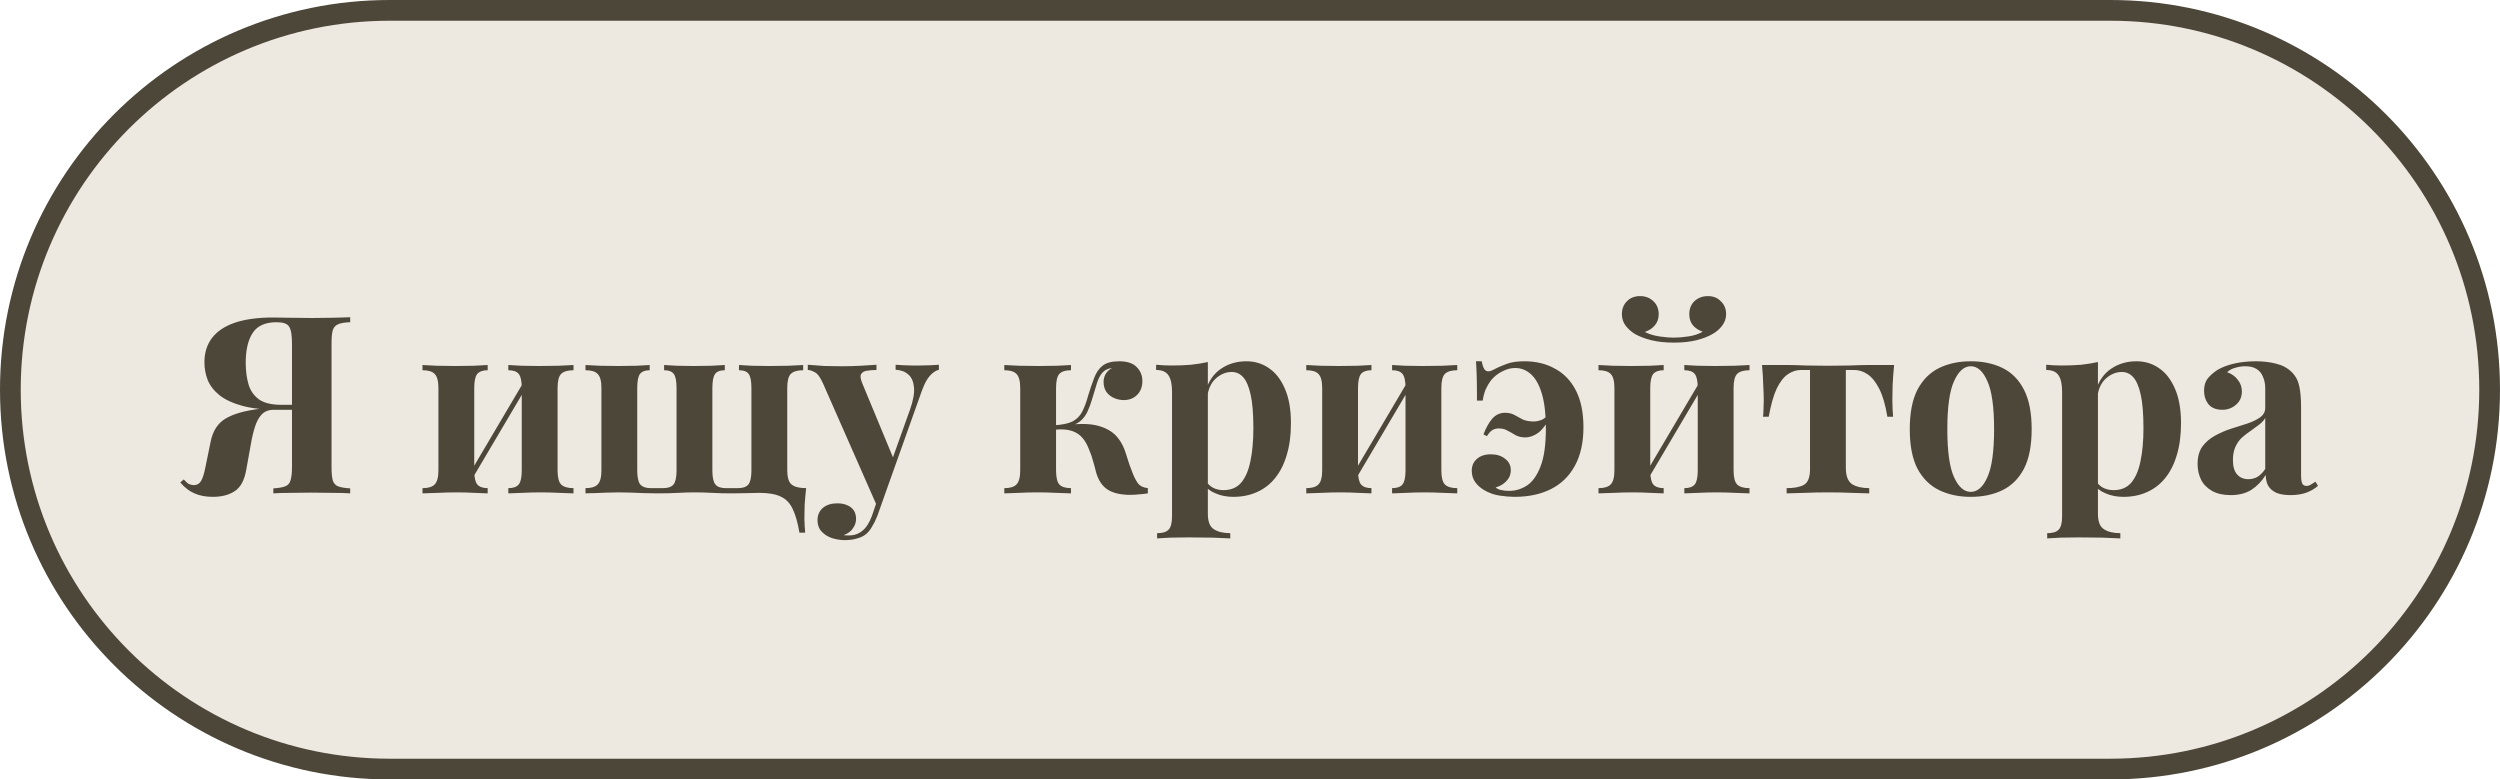
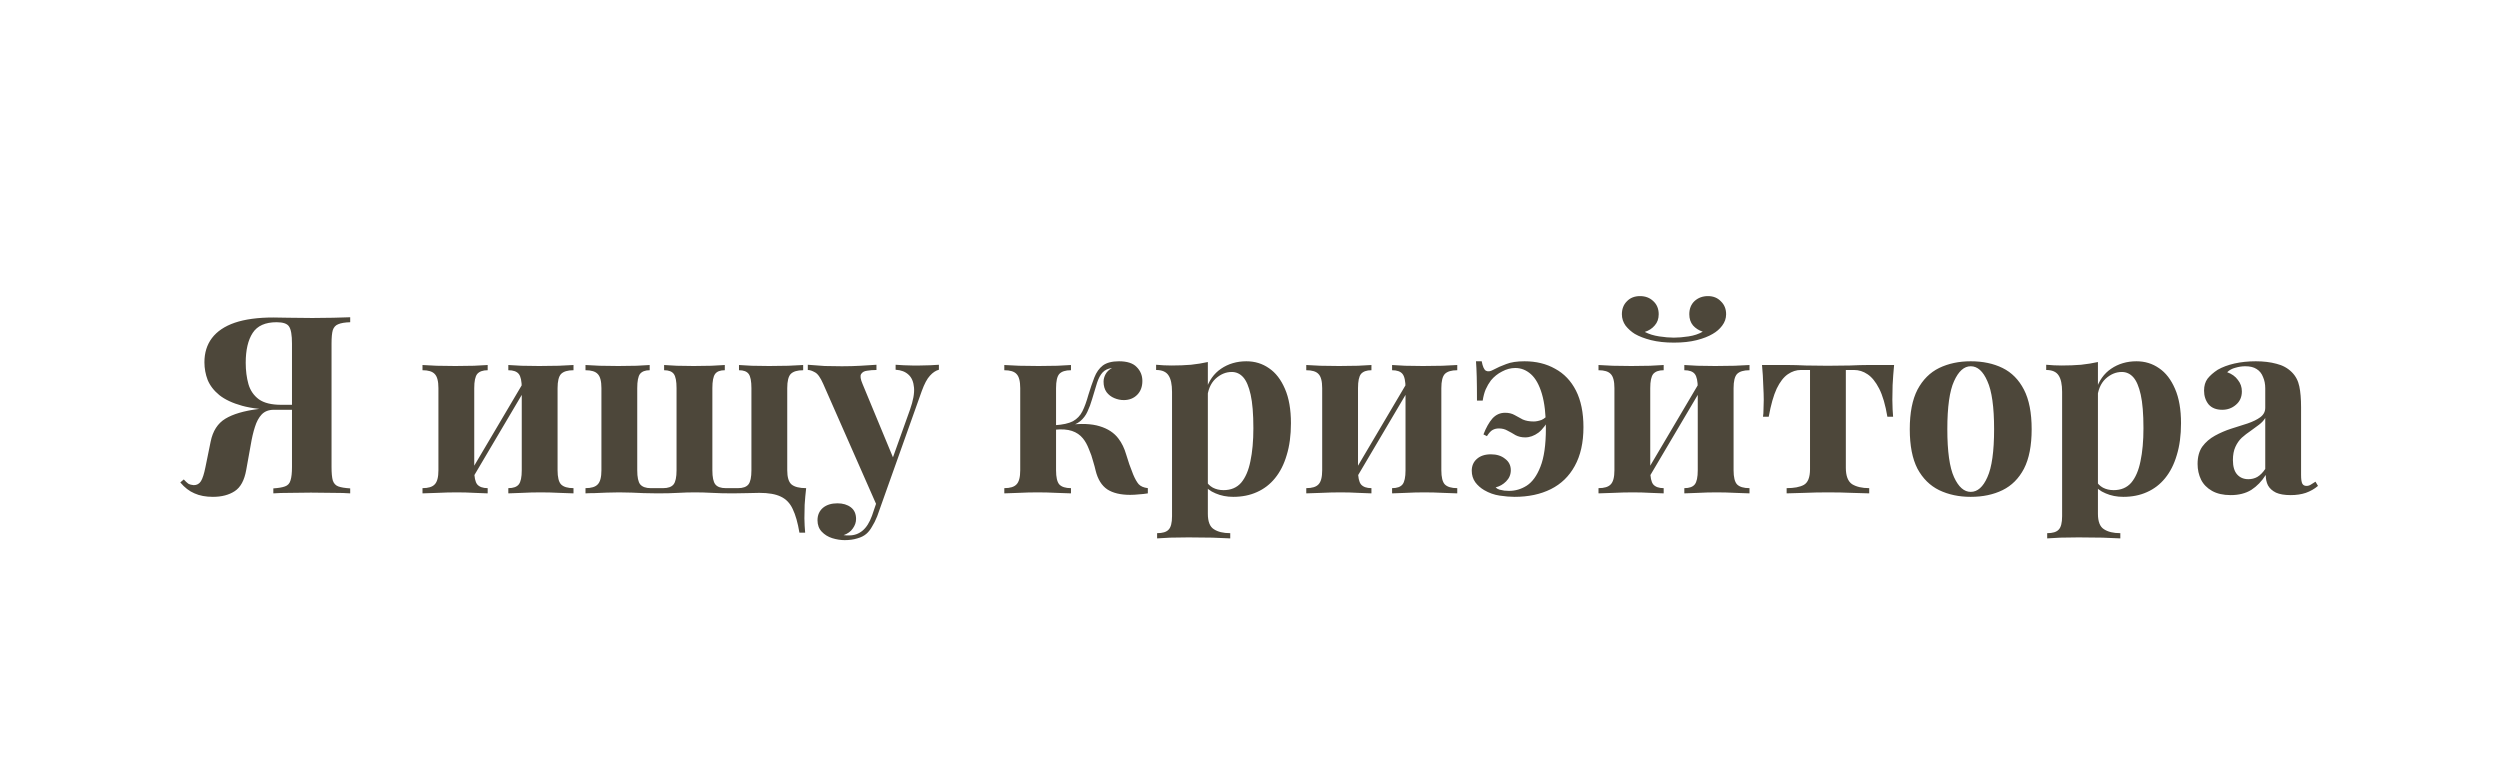
<svg xmlns="http://www.w3.org/2000/svg" width="603" height="188" viewBox="0 0 603 188" fill="none">
-   <path d="M94 2.5H509C559.534 2.5 600.5 43.466 600.5 94C600.5 144.534 559.534 185.5 509 185.5H94C43.466 185.5 2.5 144.534 2.5 94C2.5 43.466 43.466 2.5 94 2.5Z" fill="#EDE8E0" stroke="#4D473A" stroke-width="5" />
  <path d="M84.467 76.52V77.72C83.187 77.76 82.227 77.92 81.587 78.2C80.947 78.44 80.507 78.92 80.267 79.64C80.067 80.32 79.967 81.4 79.967 82.88V112.64C79.967 114.08 80.067 115.16 80.267 115.88C80.507 116.6 80.947 117.08 81.587 117.32C82.227 117.56 83.187 117.72 84.467 117.8V119C83.467 118.92 82.107 118.88 80.387 118.88C78.707 118.84 76.907 118.82 74.987 118.82C73.347 118.82 71.687 118.84 70.007 118.88C68.327 118.88 66.967 118.92 65.927 119V117.8C67.167 117.72 68.107 117.56 68.747 117.32C69.427 117.08 69.867 116.6 70.067 115.88C70.307 115.16 70.427 114.08 70.427 112.64V82.88C70.427 80.8 70.187 79.42 69.707 78.74C69.267 78.06 68.267 77.72 66.707 77.72C63.987 77.72 62.067 78.58 60.947 80.3C59.827 82.02 59.267 84.42 59.267 87.5C59.267 89.38 59.487 91.1 59.927 92.66C60.367 94.18 61.207 95.4 62.447 96.32C63.687 97.2 65.487 97.64 67.847 97.64H73.007C73.007 97.64 73.007 97.84 73.007 98.24C73.007 98.64 73.007 98.84 73.007 98.84H67.247C63.687 98.84 60.747 98.52 58.427 97.88C56.107 97.24 54.267 96.38 52.907 95.3C51.587 94.22 50.647 93 50.087 91.64C49.567 90.28 49.307 88.86 49.307 87.38C49.307 85.1 49.907 83.16 51.107 81.56C52.347 79.92 54.187 78.68 56.627 77.84C59.107 77 62.207 76.58 65.927 76.58C66.687 76.58 67.947 76.6 69.707 76.64C71.507 76.68 73.387 76.7 75.347 76.7C77.027 76.7 78.707 76.68 80.387 76.64C82.107 76.6 83.467 76.56 84.467 76.52ZM72.647 97.82L72.527 98.84H66.047C64.807 98.84 63.827 99.22 63.107 99.98C62.427 100.7 61.887 101.7 61.487 102.98C61.087 104.22 60.747 105.68 60.467 107.36L59.387 113.36C58.947 115.84 58.027 117.54 56.627 118.46C55.227 119.38 53.467 119.84 51.347 119.84C49.627 119.84 48.147 119.56 46.907 119C45.667 118.48 44.527 117.6 43.487 116.36L44.327 115.64C44.727 116.08 45.087 116.42 45.407 116.66C45.767 116.86 46.207 116.98 46.727 117.02C47.487 117.02 48.067 116.7 48.467 116.06C48.867 115.42 49.227 114.3 49.547 112.7L50.807 106.52C51.327 103.96 52.507 102.12 54.347 101C56.187 99.88 58.827 99.1 62.267 98.66C63.027 98.54 63.787 98.44 64.547 98.36C65.307 98.28 66.307 98.2 67.547 98.12C68.827 98 70.527 97.9 72.647 97.82ZM138.327 88.04V89.3C136.927 89.3 135.927 89.6 135.327 90.2C134.767 90.8 134.487 91.94 134.487 93.62V113.42C134.487 115.1 134.767 116.24 135.327 116.84C135.927 117.44 136.927 117.74 138.327 117.74V119C137.607 118.96 136.467 118.92 134.907 118.88C133.387 118.8 131.887 118.76 130.407 118.76C128.887 118.76 127.387 118.8 125.907 118.88C124.467 118.92 123.367 118.96 122.607 119V117.74C123.807 117.74 124.647 117.44 125.127 116.84C125.607 116.24 125.847 115.1 125.847 113.42V93.62C125.847 91.94 125.607 90.8 125.127 90.2C124.647 89.6 123.807 89.3 122.607 89.3V88.04C123.327 88.08 124.387 88.14 125.787 88.22C127.187 88.26 128.607 88.28 130.047 88.28C131.607 88.28 133.167 88.26 134.727 88.22C136.327 88.14 137.527 88.08 138.327 88.04ZM117.627 88.04V89.3C116.467 89.3 115.627 89.6 115.107 90.2C114.627 90.8 114.387 91.94 114.387 93.62V113.42C114.387 115.1 114.627 116.24 115.107 116.84C115.627 117.44 116.467 117.74 117.627 117.74V119C116.907 118.96 115.847 118.92 114.447 118.88C113.087 118.8 111.667 118.76 110.187 118.76C108.667 118.76 107.107 118.8 105.507 118.88C103.907 118.92 102.707 118.96 101.907 119V117.74C103.307 117.74 104.287 117.44 104.847 116.84C105.447 116.24 105.747 115.1 105.747 113.42V93.62C105.747 91.94 105.447 90.8 104.847 90.2C104.287 89.6 103.307 89.3 101.907 89.3V88.04C102.667 88.08 103.807 88.14 105.327 88.22C106.887 88.26 108.387 88.28 109.827 88.28C111.387 88.28 112.887 88.26 114.327 88.22C115.807 88.14 116.907 88.08 117.627 88.04ZM126.567 91.7L127.587 92.3L113.307 116.48L112.287 115.88L126.567 91.7ZM193.723 88.04V89.3C192.323 89.3 191.323 89.6 190.723 90.2C190.163 90.8 189.883 91.94 189.883 93.62V113.42C189.883 115.1 190.223 116.24 190.903 116.84C191.623 117.44 192.803 117.74 194.443 117.74C194.283 119.14 194.163 120.48 194.083 121.76C194.043 123.08 194.023 124.16 194.023 125C194.023 125.56 194.043 126.16 194.083 126.8C194.123 127.48 194.163 128.04 194.203 128.48H192.823C192.423 126.08 191.883 124.18 191.203 122.78C190.563 121.38 189.603 120.38 188.323 119.78C187.083 119.18 185.363 118.88 183.163 118.88C182.483 118.88 181.543 118.9 180.343 118.94C179.143 118.98 177.943 119 176.743 119C174.863 119 173.203 118.96 171.763 118.88C170.323 118.8 168.943 118.76 167.623 118.76C166.303 118.76 164.943 118.8 163.543 118.88C162.143 118.96 160.503 119 158.623 119C157.343 119 156.203 118.98 155.203 118.94C154.243 118.9 153.303 118.86 152.383 118.82C151.463 118.78 150.443 118.76 149.323 118.76C148.403 118.76 147.403 118.78 146.323 118.82C145.283 118.86 144.303 118.9 143.383 118.94C142.503 118.94 141.783 118.96 141.223 119V117.74C142.623 117.74 143.603 117.44 144.163 116.84C144.763 116.24 145.063 115.1 145.063 113.42V93.62C145.063 91.94 144.763 90.8 144.163 90.2C143.603 89.6 142.623 89.3 141.223 89.3V88.04C141.983 88.08 143.123 88.14 144.643 88.22C146.203 88.26 147.703 88.28 149.143 88.28C150.663 88.28 152.123 88.26 153.523 88.22C154.963 88.14 156.023 88.08 156.703 88.04V89.3C155.623 89.3 154.843 89.6 154.363 90.2C153.923 90.8 153.703 91.94 153.703 93.62V113.42C153.703 115.1 153.943 116.24 154.423 116.84C154.943 117.44 155.783 117.74 156.943 117.74H159.943C161.143 117.74 161.983 117.44 162.463 116.84C162.943 116.24 163.183 115.1 163.183 113.42V93.62C163.183 91.94 162.963 90.8 162.523 90.2C162.083 89.6 161.303 89.3 160.183 89.3V88.04C160.863 88.08 161.883 88.14 163.243 88.22C164.603 88.26 165.963 88.28 167.323 88.28C168.723 88.28 170.143 88.26 171.583 88.22C173.023 88.14 174.103 88.08 174.823 88.04V89.3C173.703 89.3 172.923 89.6 172.483 90.2C172.043 90.8 171.823 91.94 171.823 93.62V113.42C171.823 115.1 172.063 116.24 172.543 116.84C173.023 117.44 173.863 117.74 175.063 117.74H178.003C179.203 117.74 180.043 117.44 180.523 116.84C181.003 116.24 181.243 115.1 181.243 113.42V93.62C181.243 91.94 181.023 90.8 180.583 90.2C180.143 89.6 179.363 89.3 178.243 89.3V88.04C178.923 88.08 179.943 88.14 181.303 88.22C182.663 88.26 184.063 88.28 185.503 88.28C186.983 88.28 188.523 88.26 190.123 88.22C191.723 88.14 192.923 88.08 193.723 88.04ZM226.462 87.98V89.18C225.702 89.38 224.982 89.86 224.302 90.62C223.622 91.34 222.962 92.58 222.322 94.34L213.862 118.1L211.642 122.3L198.562 92.6C197.882 91.04 197.202 90.1 196.522 89.78C195.882 89.42 195.322 89.24 194.842 89.24V87.98C196.162 88.1 197.522 88.2 198.922 88.28C200.362 88.32 201.742 88.34 203.062 88.34C204.702 88.34 206.202 88.3 207.562 88.22C208.922 88.14 210.202 88.06 211.402 87.98V89.24C210.602 89.24 209.842 89.3 209.122 89.42C208.442 89.5 207.962 89.78 207.682 90.26C207.442 90.7 207.562 91.48 208.042 92.6L215.602 110.84L215.062 111.2L219.502 98.78C220.262 96.62 220.582 94.86 220.462 93.5C220.342 92.1 219.902 91.06 219.142 90.38C218.382 89.66 217.342 89.26 216.022 89.18V87.98C216.662 88.02 217.322 88.06 218.002 88.1C218.682 88.1 219.362 88.12 220.042 88.16C220.722 88.16 221.322 88.16 221.842 88.16C222.642 88.16 223.482 88.14 224.362 88.1C225.242 88.06 225.942 88.02 226.462 87.98ZM213.862 118.1L211.582 124.52C211.182 125.52 210.762 126.36 210.322 127.04C209.922 127.76 209.462 128.34 208.942 128.78C208.382 129.26 207.662 129.62 206.782 129.86C205.902 130.14 204.882 130.28 203.722 130.28C202.762 130.28 201.762 130.12 200.722 129.8C199.722 129.48 198.882 128.96 198.202 128.24C197.522 127.52 197.182 126.6 197.182 125.48C197.182 124.24 197.622 123.24 198.502 122.48C199.382 121.76 200.542 121.4 201.982 121.4C203.302 121.4 204.382 121.72 205.222 122.36C206.062 123 206.482 123.94 206.482 125.18C206.482 125.98 206.222 126.74 205.702 127.46C205.222 128.18 204.482 128.72 203.482 129.08C203.682 129.12 203.922 129.14 204.202 129.14C204.482 129.14 204.702 129.14 204.862 129.14C206.062 129.14 207.122 128.76 208.042 128C208.962 127.24 209.722 126.04 210.322 124.4L212.422 118.22L213.862 118.1ZM269.899 87.14C271.859 87.14 273.279 87.6 274.159 88.52C275.079 89.44 275.539 90.56 275.539 91.88C275.539 93.28 275.119 94.4 274.279 95.24C273.439 96.08 272.359 96.5 271.039 96.5C270.279 96.5 269.519 96.34 268.759 96.02C267.999 95.7 267.379 95.22 266.899 94.58C266.419 93.9 266.179 93.06 266.179 92.06C266.179 91.46 266.339 90.86 266.659 90.26C266.979 89.66 267.499 89.16 268.219 88.76C267.259 88.88 266.499 89.24 265.939 89.84C265.419 90.4 264.979 91.22 264.619 92.3C264.299 93.34 263.899 94.66 263.419 96.26C263.099 97.38 262.719 98.4 262.279 99.32C261.879 100.2 261.299 100.96 260.539 101.6C259.819 102.2 258.799 102.64 257.479 102.92L257.719 102.5C260.759 102.1 263.259 102.2 265.219 102.8C267.219 103.4 268.739 104.4 269.779 105.8C270.579 106.84 271.199 108.12 271.639 109.64C272.079 111.16 272.639 112.76 273.319 114.44C273.759 115.48 274.199 116.26 274.639 116.78C275.119 117.3 275.859 117.62 276.859 117.74V119C276.139 119.12 275.419 119.2 274.699 119.24C273.979 119.32 273.279 119.36 272.599 119.36C270.279 119.36 268.439 118.92 267.079 118.04C265.719 117.12 264.779 115.6 264.259 113.48C264.139 112.92 263.939 112.18 263.659 111.26C263.419 110.3 263.079 109.32 262.639 108.32C262.239 107.28 261.759 106.42 261.199 105.74C260.519 104.9 259.639 104.3 258.559 103.94C257.479 103.58 256.119 103.48 254.479 103.64V102.56C256.359 102.44 257.799 102.12 258.799 101.6C259.799 101.04 260.559 100.24 261.079 99.2C261.599 98.16 262.079 96.84 262.519 95.24C262.999 93.68 263.479 92.28 263.959 91.04C264.439 89.8 265.119 88.84 265.999 88.16C266.919 87.48 268.219 87.14 269.899 87.14ZM258.319 88.04V89.3C256.999 89.3 256.059 89.6 255.499 90.2C254.979 90.8 254.719 91.94 254.719 93.62V113.42C254.719 115.1 254.979 116.24 255.499 116.84C256.059 117.44 256.999 117.74 258.319 117.74V119C257.559 118.96 256.399 118.92 254.839 118.88C253.279 118.8 251.759 118.76 250.279 118.76C248.759 118.76 247.219 118.8 245.659 118.88C244.139 118.92 242.999 118.96 242.239 119V117.74C243.639 117.74 244.619 117.44 245.179 116.84C245.779 116.24 246.079 115.1 246.079 113.42V93.62C246.079 91.94 245.779 90.8 245.179 90.2C244.619 89.6 243.639 89.3 242.239 89.3V88.04C243.039 88.08 244.239 88.14 245.839 88.22C247.479 88.26 249.039 88.28 250.519 88.28C252.039 88.28 253.539 88.26 255.019 88.22C256.499 88.14 257.599 88.08 258.319 88.04ZM291.334 87.32V123.92C291.334 125.8 291.814 127.04 292.774 127.64C293.734 128.28 295.054 128.6 296.734 128.6V129.86C295.694 129.82 294.254 129.76 292.414 129.68C290.614 129.64 288.694 129.62 286.654 129.62C285.174 129.62 283.714 129.64 282.274 129.68C280.874 129.76 279.814 129.82 279.094 129.86V128.6C280.414 128.6 281.334 128.32 281.854 127.76C282.414 127.2 282.694 126.12 282.694 124.52V94.52C282.694 92.72 282.414 91.4 281.854 90.56C281.294 89.68 280.294 89.24 278.854 89.24V87.98C280.134 88.1 281.374 88.16 282.574 88.16C284.214 88.16 285.774 88.1 287.254 87.98C288.734 87.82 290.094 87.6 291.334 87.32ZM300.634 87.14C302.674 87.14 304.494 87.7 306.094 88.82C307.694 89.9 308.974 91.56 309.934 93.8C310.894 96 311.374 98.76 311.374 102.08C311.374 105 311.034 107.56 310.354 109.76C309.714 111.96 308.774 113.82 307.534 115.34C306.334 116.82 304.874 117.94 303.154 118.7C301.474 119.46 299.574 119.84 297.454 119.84C295.894 119.84 294.474 119.56 293.194 119C291.914 118.48 290.934 117.72 290.254 116.72L290.854 115.94C291.254 116.66 291.814 117.22 292.534 117.62C293.294 118.02 294.154 118.22 295.114 118.22C296.914 118.22 298.334 117.62 299.374 116.42C300.414 115.18 301.154 113.46 301.594 111.26C302.074 109.02 302.314 106.36 302.314 103.28C302.314 99.84 302.094 97.14 301.654 95.18C301.214 93.22 300.614 91.82 299.854 90.98C299.094 90.14 298.174 89.72 297.094 89.72C295.654 89.72 294.334 90.28 293.134 91.4C291.974 92.52 291.314 94.12 291.154 96.2L290.854 94.1C291.574 91.82 292.794 90.1 294.514 88.94C296.274 87.74 298.314 87.14 300.634 87.14ZM351.491 88.04V89.3C350.091 89.3 349.091 89.6 348.491 90.2C347.931 90.8 347.651 91.94 347.651 93.62V113.42C347.651 115.1 347.931 116.24 348.491 116.84C349.091 117.44 350.091 117.74 351.491 117.74V119C350.771 118.96 349.631 118.92 348.071 118.88C346.551 118.8 345.051 118.76 343.571 118.76C342.051 118.76 340.551 118.8 339.071 118.88C337.631 118.92 336.531 118.96 335.771 119V117.74C336.971 117.74 337.811 117.44 338.291 116.84C338.771 116.24 339.011 115.1 339.011 113.42V93.62C339.011 91.94 338.771 90.8 338.291 90.2C337.811 89.6 336.971 89.3 335.771 89.3V88.04C336.491 88.08 337.551 88.14 338.951 88.22C340.351 88.26 341.771 88.28 343.211 88.28C344.771 88.28 346.331 88.26 347.891 88.22C349.491 88.14 350.691 88.08 351.491 88.04ZM330.791 88.04V89.3C329.631 89.3 328.791 89.6 328.271 90.2C327.791 90.8 327.551 91.94 327.551 93.62V113.42C327.551 115.1 327.791 116.24 328.271 116.84C328.791 117.44 329.631 117.74 330.791 117.74V119C330.071 118.96 329.011 118.92 327.611 118.88C326.251 118.8 324.831 118.76 323.351 118.76C321.831 118.76 320.271 118.8 318.671 118.88C317.071 118.92 315.871 118.96 315.071 119V117.74C316.471 117.74 317.451 117.44 318.011 116.84C318.611 116.24 318.911 115.1 318.911 113.42V93.62C318.911 91.94 318.611 90.8 318.011 90.2C317.451 89.6 316.471 89.3 315.071 89.3V88.04C315.831 88.08 316.971 88.14 318.491 88.22C320.051 88.26 321.551 88.28 322.991 88.28C324.551 88.28 326.051 88.26 327.491 88.22C328.971 88.14 330.071 88.08 330.791 88.04ZM339.731 91.7L340.751 92.3L326.471 116.48L325.451 115.88L339.731 91.7ZM367.707 87.14C370.507 87.14 372.967 87.74 375.087 88.94C377.247 90.1 378.927 91.86 380.127 94.22C381.327 96.58 381.927 99.52 381.927 103.04C381.927 106.76 381.227 109.88 379.827 112.4C378.467 114.88 376.547 116.74 374.067 117.98C371.587 119.22 368.667 119.84 365.307 119.84C364.267 119.84 363.067 119.74 361.707 119.54C360.387 119.34 359.147 118.9 357.987 118.22C357.107 117.7 356.387 117.06 355.827 116.3C355.267 115.5 354.987 114.58 354.987 113.54C354.987 112.38 355.387 111.44 356.187 110.72C357.027 109.96 358.167 109.58 359.607 109.58C361.007 109.58 362.147 109.94 363.027 110.66C363.947 111.34 364.407 112.26 364.407 113.42C364.407 114.46 364.027 115.36 363.267 116.12C362.547 116.84 361.707 117.32 360.747 117.56C360.987 117.8 361.287 117.98 361.647 118.1C362.047 118.18 362.447 118.26 362.847 118.34C363.287 118.38 363.667 118.4 363.987 118.4C365.507 118.4 366.927 117.98 368.247 117.14C369.607 116.26 370.707 114.74 371.547 112.58C372.427 110.38 372.867 107.3 372.867 103.34C372.867 99.94 372.547 97.16 371.907 95C371.267 92.84 370.387 91.26 369.267 90.26C368.147 89.26 366.887 88.76 365.487 88.76C364.407 88.76 363.347 89.04 362.307 89.6C361.267 90.12 360.367 90.84 359.607 91.76C359.127 92.4 358.707 93.12 358.347 93.92C358.027 94.68 357.787 95.58 357.627 96.62H356.247C356.247 94.26 356.227 92.34 356.187 90.86C356.147 89.38 356.087 88.14 356.007 87.14H357.387C357.627 88.42 357.967 89.18 358.407 89.42C358.887 89.66 359.447 89.6 360.087 89.24C361.127 88.68 362.207 88.2 363.327 87.8C364.447 87.36 365.907 87.14 367.707 87.14ZM373.947 99.44V100.46C373.067 102.26 372.107 103.56 371.067 104.36C370.027 105.12 368.967 105.5 367.887 105.5C367.007 105.5 366.227 105.32 365.547 104.96C364.907 104.56 364.267 104.2 363.627 103.88C363.027 103.52 362.327 103.34 361.527 103.34C360.967 103.34 360.467 103.46 360.027 103.7C359.587 103.94 359.127 104.44 358.647 105.2L357.807 104.78C358.447 103.14 359.167 101.86 359.967 100.94C360.807 100.02 361.827 99.56 363.027 99.56C363.907 99.56 364.667 99.74 365.307 100.1C365.947 100.46 366.607 100.82 367.287 101.18C368.007 101.5 368.887 101.66 369.927 101.66C370.487 101.66 371.107 101.54 371.787 101.3C372.467 101.02 373.187 100.4 373.947 99.44ZM421.979 88.04V89.3C420.579 89.3 419.579 89.6 418.979 90.2C418.419 90.8 418.139 91.94 418.139 93.62V113.42C418.139 115.1 418.419 116.24 418.979 116.84C419.579 117.44 420.579 117.74 421.979 117.74V119C421.259 118.96 420.119 118.92 418.559 118.88C417.039 118.8 415.539 118.76 414.059 118.76C412.539 118.76 411.039 118.8 409.559 118.88C408.119 118.92 407.019 118.96 406.259 119V117.74C407.459 117.74 408.299 117.44 408.779 116.84C409.259 116.24 409.499 115.1 409.499 113.42V93.62C409.499 91.94 409.259 90.8 408.779 90.2C408.299 89.6 407.459 89.3 406.259 89.3V88.04C406.979 88.08 408.039 88.14 409.439 88.22C410.839 88.26 412.259 88.28 413.699 88.28C415.259 88.28 416.819 88.26 418.379 88.22C419.979 88.14 421.179 88.08 421.979 88.04ZM401.279 88.04V89.3C400.119 89.3 399.279 89.6 398.759 90.2C398.279 90.8 398.039 91.94 398.039 93.62V113.42C398.039 115.1 398.279 116.24 398.759 116.84C399.279 117.44 400.119 117.74 401.279 117.74V119C400.559 118.96 399.499 118.92 398.099 118.88C396.739 118.8 395.319 118.76 393.839 118.76C392.319 118.76 390.759 118.8 389.159 118.88C387.559 118.92 386.359 118.96 385.559 119V117.74C386.959 117.74 387.939 117.44 388.499 116.84C389.099 116.24 389.399 115.1 389.399 113.42V93.62C389.399 91.94 389.099 90.8 388.499 90.2C387.939 89.6 386.959 89.3 385.559 89.3V88.04C386.319 88.08 387.459 88.14 388.979 88.22C390.539 88.26 392.039 88.28 393.479 88.28C395.039 88.28 396.539 88.26 397.979 88.22C399.459 88.14 400.559 88.08 401.279 88.04ZM410.219 91.7L411.239 92.3L396.959 116.48L395.939 115.88L410.219 91.7ZM411.959 71.42C413.239 71.42 414.279 71.84 415.079 72.68C415.919 73.48 416.339 74.52 416.339 75.8C416.339 76.8 416.019 77.72 415.379 78.56C414.779 79.36 414.019 80.02 413.099 80.54C412.099 81.14 410.819 81.64 409.259 82.04C407.699 82.44 405.859 82.64 403.739 82.64C401.659 82.64 399.819 82.44 398.219 82.04C396.659 81.64 395.359 81.14 394.319 80.54C393.479 80.02 392.739 79.36 392.099 78.56C391.499 77.72 391.199 76.8 391.199 75.8C391.199 74.52 391.599 73.48 392.399 72.68C393.199 71.84 394.259 71.42 395.579 71.42C396.859 71.42 397.919 71.82 398.759 72.62C399.639 73.42 400.079 74.48 400.079 75.8C400.079 76.88 399.759 77.78 399.119 78.5C398.519 79.22 397.719 79.74 396.719 80.06C397.719 80.58 398.879 80.94 400.199 81.14C401.519 81.34 402.699 81.44 403.739 81.44C404.779 81.44 405.959 81.34 407.279 81.14C408.599 80.94 409.739 80.56 410.699 80C409.739 79.68 408.959 79.18 408.359 78.5C407.759 77.78 407.459 76.88 407.459 75.8C407.459 74.48 407.879 73.42 408.719 72.62C409.599 71.82 410.679 71.42 411.959 71.42ZM456.856 88.04C456.696 89.72 456.576 91.34 456.496 92.9C456.456 94.42 456.436 95.6 456.436 96.44C456.436 97.2 456.456 97.96 456.496 98.72C456.536 99.44 456.576 100.04 456.616 100.52H455.236C454.756 97.64 454.096 95.38 453.256 93.74C452.416 92.1 451.476 90.94 450.436 90.26C449.436 89.58 448.356 89.24 447.196 89.24H445.216V112.82C445.216 114.78 445.716 116.1 446.716 116.78C447.756 117.42 449.136 117.74 450.856 117.74V119C449.856 118.96 448.456 118.92 446.656 118.88C444.896 118.8 442.996 118.76 440.956 118.76C438.956 118.76 437.036 118.8 435.196 118.88C433.396 118.92 431.976 118.96 430.936 119V117.74C432.736 117.74 434.116 117.48 435.076 116.96C436.076 116.4 436.576 115.14 436.576 113.18V89.24H434.356C433.276 89.24 432.236 89.58 431.236 90.26C430.236 90.94 429.336 92.1 428.536 93.74C427.776 95.38 427.136 97.64 426.616 100.52H425.236C425.316 100.04 425.356 99.44 425.356 98.72C425.396 98 425.416 97.24 425.416 96.44C425.416 95.6 425.376 94.42 425.296 92.9C425.256 91.34 425.156 89.72 424.996 88.04H431.356C432.476 88.04 433.896 88.08 435.616 88.16C437.336 88.2 439.076 88.22 440.836 88.22C442.676 88.22 444.456 88.2 446.176 88.16C447.936 88.08 449.376 88.04 450.496 88.04H456.856ZM475.336 87.14C478.256 87.14 480.816 87.68 483.016 88.76C485.216 89.84 486.936 91.58 488.176 93.98C489.416 96.38 490.036 99.56 490.036 103.52C490.036 107.48 489.416 110.66 488.176 113.06C486.936 115.42 485.216 117.14 483.016 118.22C480.816 119.3 478.256 119.84 475.336 119.84C472.496 119.84 469.956 119.3 467.716 118.22C465.516 117.14 463.776 115.42 462.496 113.06C461.256 110.66 460.636 107.48 460.636 103.52C460.636 99.56 461.256 96.38 462.496 93.98C463.776 91.58 465.516 89.84 467.716 88.76C469.956 87.68 472.496 87.14 475.336 87.14ZM475.336 88.34C473.736 88.34 472.396 89.54 471.316 91.94C470.236 94.3 469.696 98.16 469.696 103.52C469.696 108.88 470.236 112.74 471.316 115.1C472.396 117.46 473.736 118.64 475.336 118.64C476.976 118.64 478.316 117.46 479.356 115.1C480.436 112.74 480.976 108.88 480.976 103.52C480.976 98.16 480.436 94.3 479.356 91.94C478.316 89.54 476.976 88.34 475.336 88.34ZM506.022 87.32V123.92C506.022 125.8 506.502 127.04 507.462 127.64C508.422 128.28 509.742 128.6 511.422 128.6V129.86C510.382 129.82 508.942 129.76 507.102 129.68C505.302 129.64 503.382 129.62 501.342 129.62C499.862 129.62 498.402 129.64 496.962 129.68C495.562 129.76 494.502 129.82 493.782 129.86V128.6C495.102 128.6 496.022 128.32 496.542 127.76C497.102 127.2 497.382 126.12 497.382 124.52V94.52C497.382 92.72 497.102 91.4 496.542 90.56C495.982 89.68 494.982 89.24 493.542 89.24V87.98C494.822 88.1 496.062 88.16 497.262 88.16C498.902 88.16 500.462 88.1 501.942 87.98C503.422 87.82 504.782 87.6 506.022 87.32ZM515.322 87.14C517.362 87.14 519.182 87.7 520.782 88.82C522.382 89.9 523.662 91.56 524.622 93.8C525.582 96 526.062 98.76 526.062 102.08C526.062 105 525.722 107.56 525.042 109.76C524.402 111.96 523.462 113.82 522.222 115.34C521.022 116.82 519.562 117.94 517.842 118.7C516.162 119.46 514.262 119.84 512.142 119.84C510.582 119.84 509.162 119.56 507.882 119C506.602 118.48 505.622 117.72 504.942 116.72L505.542 115.94C505.942 116.66 506.502 117.22 507.222 117.62C507.982 118.02 508.842 118.22 509.802 118.22C511.602 118.22 513.022 117.62 514.062 116.42C515.102 115.18 515.842 113.46 516.282 111.26C516.762 109.02 517.002 106.36 517.002 103.28C517.002 99.84 516.782 97.14 516.342 95.18C515.902 93.22 515.302 91.82 514.542 90.98C513.782 90.14 512.862 89.72 511.782 89.72C510.342 89.72 509.022 90.28 507.822 91.4C506.662 92.52 506.002 94.12 505.842 96.2L505.542 94.1C506.262 91.82 507.482 90.1 509.202 88.94C510.962 87.74 513.002 87.14 515.322 87.14ZM538.038 119.42C536.238 119.42 534.738 119.08 533.538 118.4C532.338 117.72 531.458 116.82 530.898 115.7C530.338 114.54 530.058 113.28 530.058 111.92C530.058 110.2 530.438 108.8 531.198 107.72C531.998 106.64 533.018 105.76 534.258 105.08C535.498 104.4 536.798 103.84 538.158 103.4C539.558 102.96 540.878 102.54 542.118 102.14C543.398 101.7 544.418 101.2 545.178 100.64C545.978 100.04 546.378 99.28 546.378 98.36V93.68C546.378 92.64 546.198 91.72 545.838 90.92C545.518 90.08 544.998 89.44 544.278 89C543.598 88.56 542.698 88.34 541.578 88.34C540.778 88.34 539.978 88.46 539.178 88.7C538.378 88.9 537.718 89.26 537.198 89.78C538.318 90.18 539.178 90.8 539.778 91.64C540.418 92.44 540.738 93.36 540.738 94.4C540.738 95.76 540.258 96.84 539.298 97.64C538.378 98.44 537.278 98.84 535.998 98.84C534.558 98.84 533.458 98.4 532.698 97.52C531.978 96.6 531.618 95.5 531.618 94.22C531.618 93.06 531.898 92.1 532.458 91.34C533.058 90.58 533.878 89.86 534.918 89.18C536.038 88.54 537.378 88.04 538.938 87.68C540.538 87.32 542.258 87.14 544.098 87.14C545.938 87.14 547.598 87.34 549.078 87.74C550.558 88.1 551.798 88.78 552.798 89.78C553.718 90.7 554.318 91.84 554.598 93.2C554.878 94.52 555.018 96.2 555.018 98.24V114.56C555.018 115.56 555.118 116.26 555.318 116.66C555.518 117.02 555.858 117.2 556.338 117.2C556.698 117.2 557.038 117.1 557.358 116.9C557.718 116.7 558.098 116.46 558.498 116.18L559.098 117.2C558.258 117.92 557.278 118.48 556.158 118.88C555.078 119.24 553.858 119.42 552.498 119.42C551.018 119.42 549.838 119.22 548.958 118.82C548.078 118.38 547.438 117.8 547.038 117.08C546.678 116.36 546.498 115.52 546.498 114.56C545.538 116.08 544.378 117.28 543.018 118.16C541.658 119 539.998 119.42 538.038 119.42ZM542.298 115.58C543.098 115.58 543.818 115.4 544.458 115.04C545.138 114.64 545.778 114 546.378 113.12V100.82C546.018 101.42 545.518 101.96 544.878 102.44C544.238 102.92 543.558 103.42 542.838 103.94C542.118 104.42 541.418 104.96 540.738 105.56C540.098 106.16 539.578 106.9 539.178 107.78C538.778 108.66 538.578 109.72 538.578 110.96C538.578 112.52 538.918 113.68 539.598 114.44C540.278 115.2 541.178 115.58 542.298 115.58Z" fill="#4D473A" />
</svg>